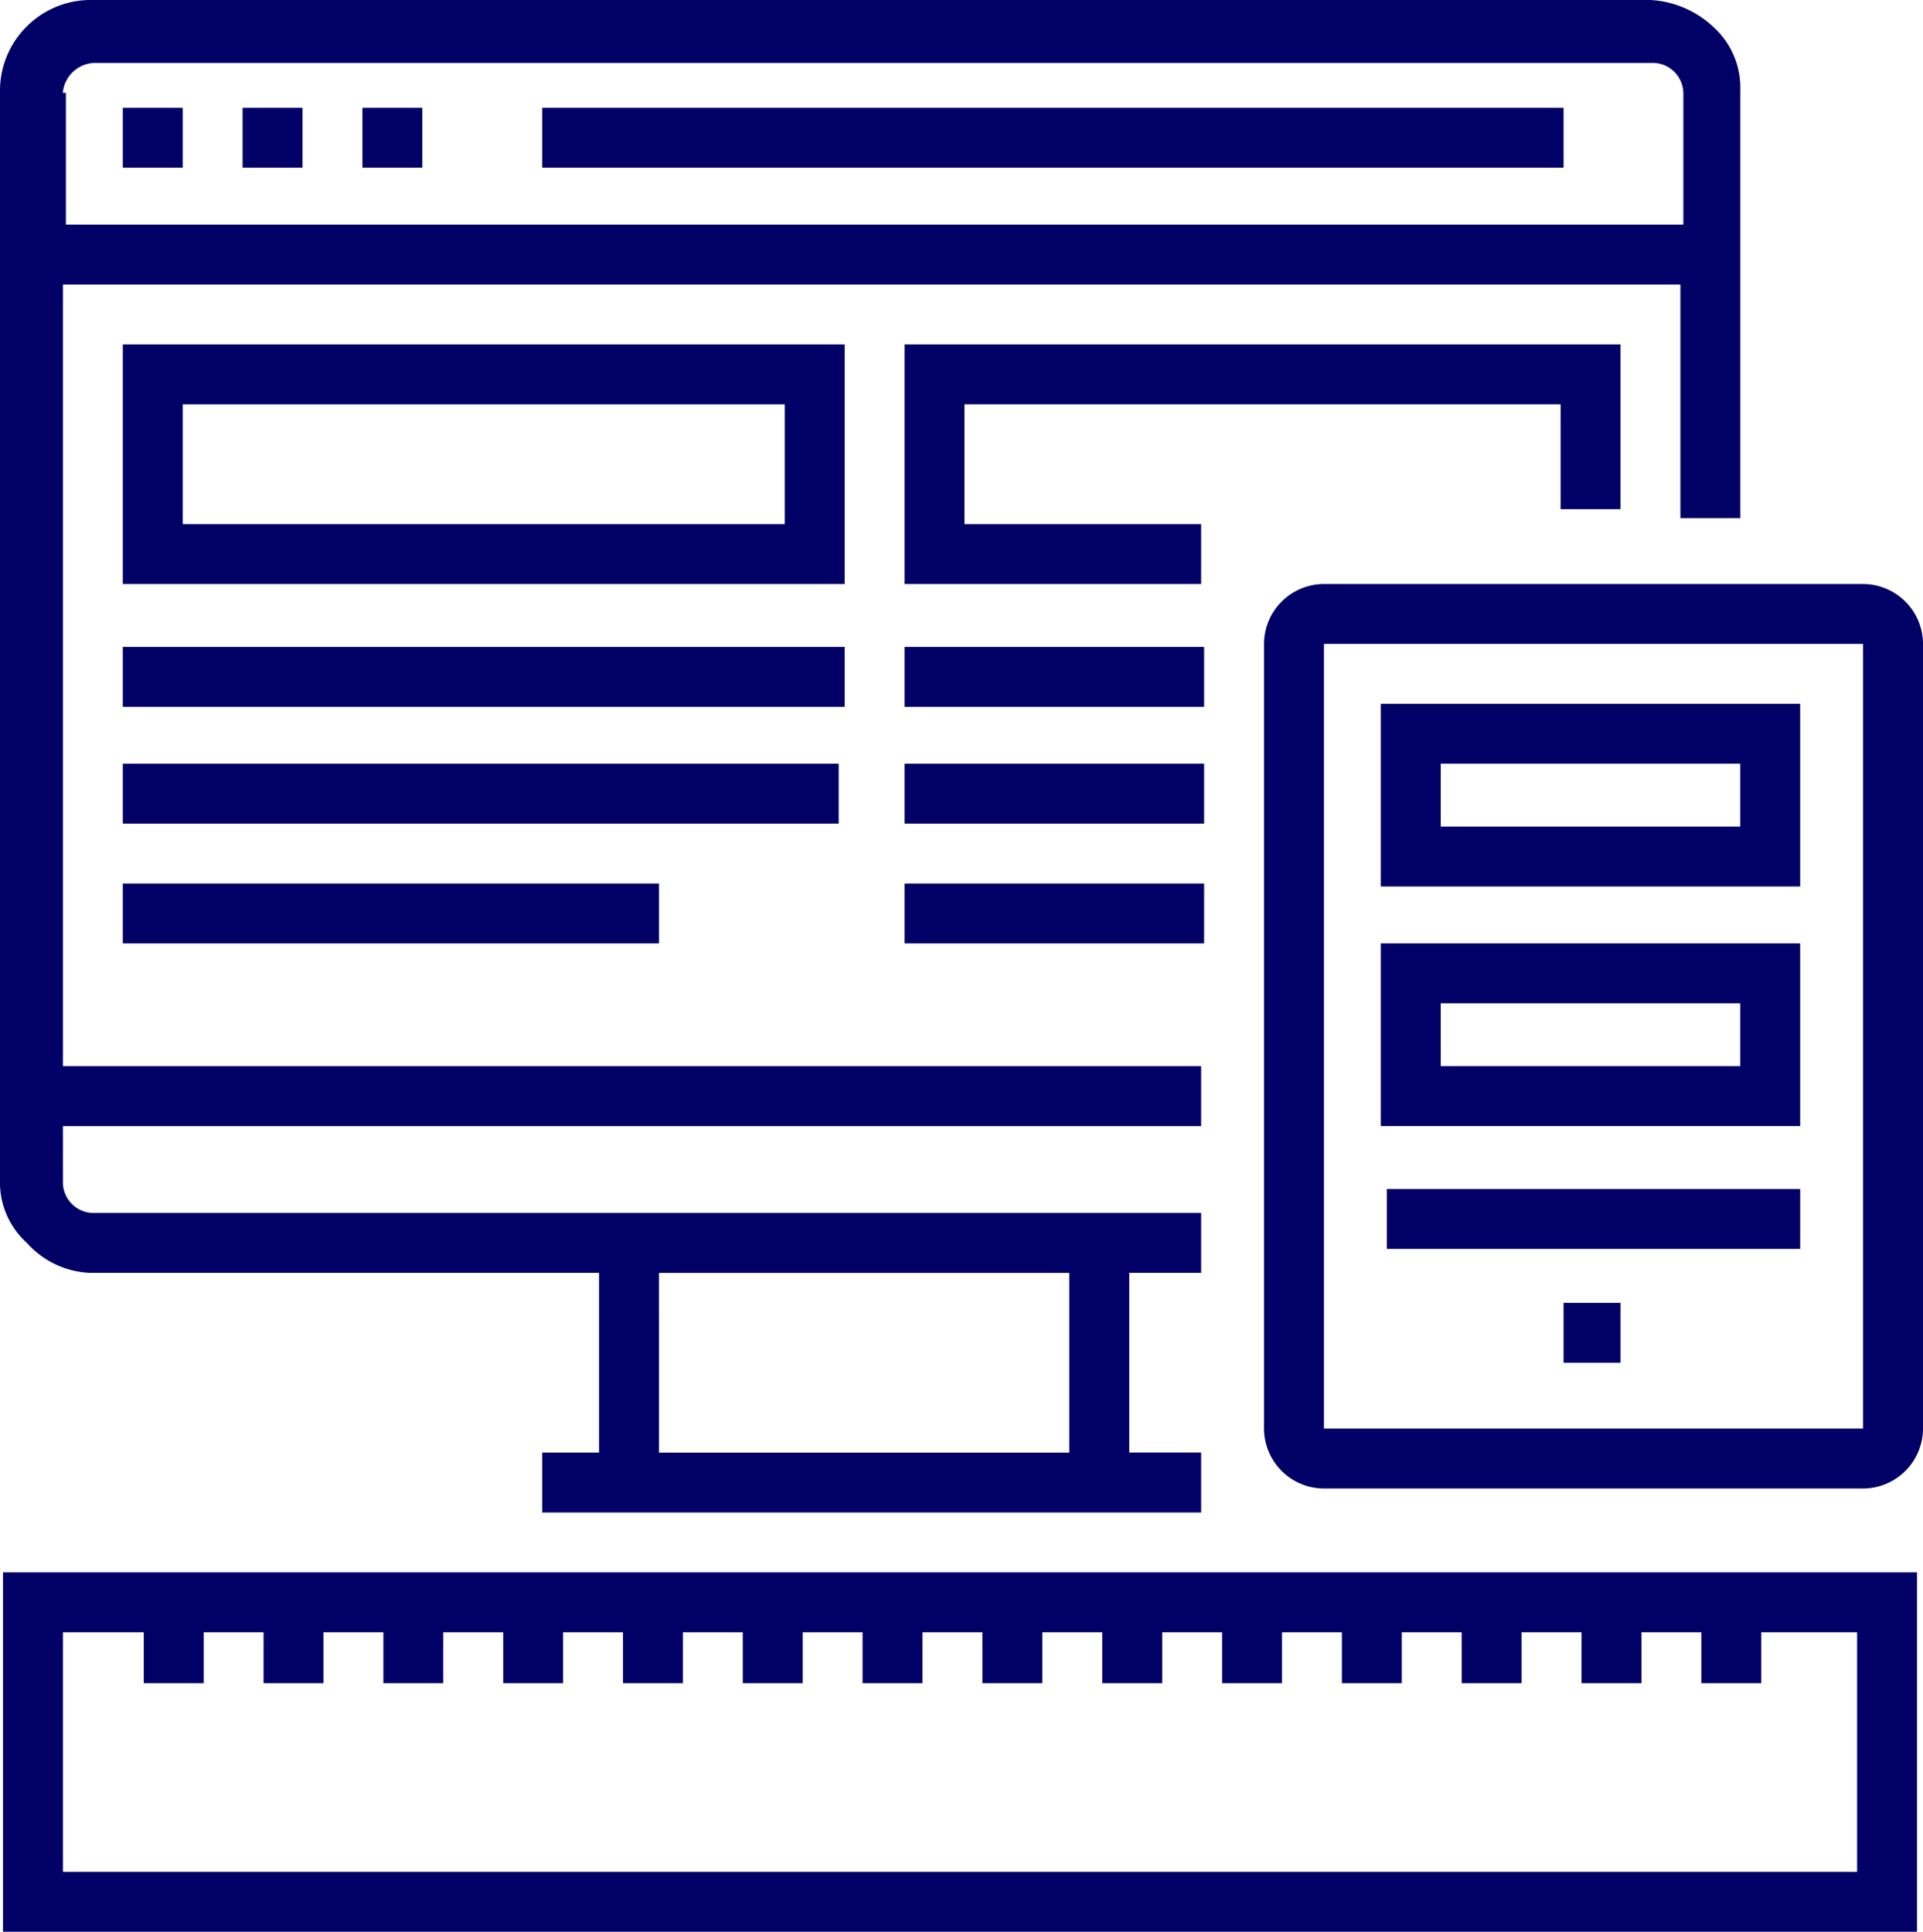
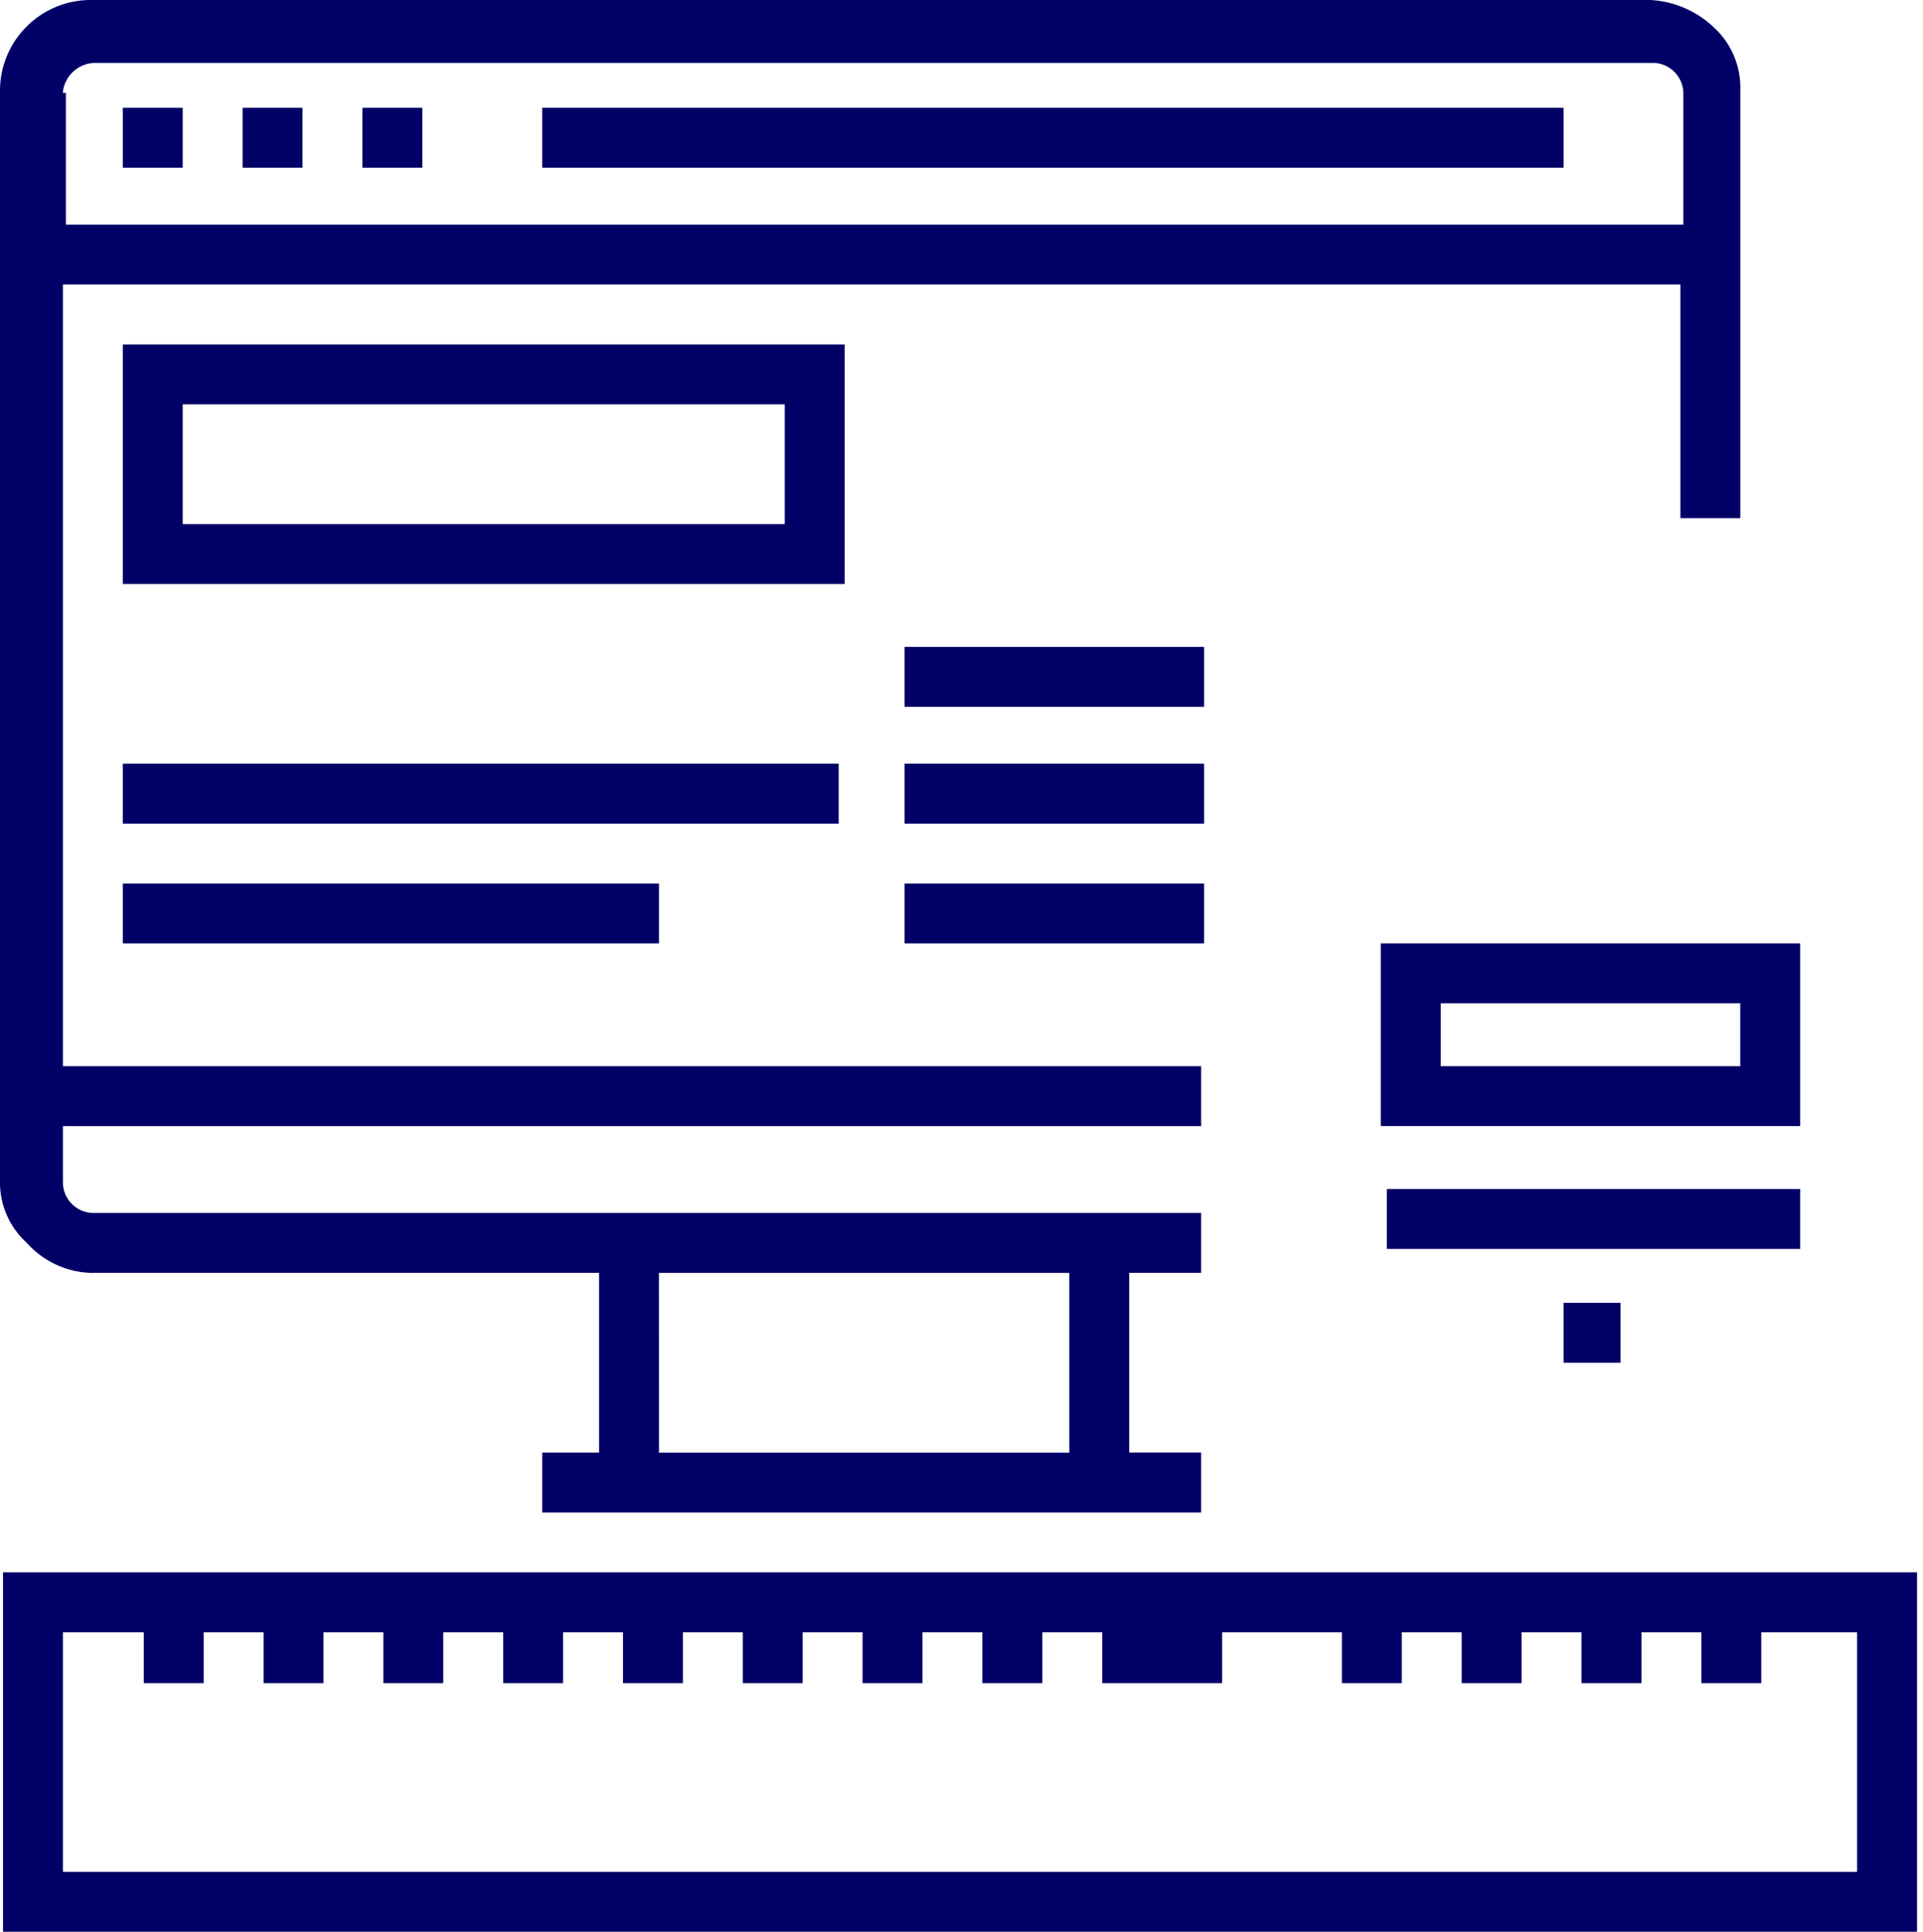
<svg xmlns="http://www.w3.org/2000/svg" width="80" height="80.374" viewBox="0 0 80 80.374">
  <defs>
    <style>.a{fill:#006;}</style>
  </defs>
  <g transform="translate(-16 -15.7)">
    <path class="a" d="M19.863,68.66H40.922v7.477H38.555v2.492H65.969V76.136H62.978V68.66h2.991V66.167H19.863a1.278,1.278,0,0,1-1.246-1.246V62.554H65.969V60.061H18.617V27.538h67.29v9.72H88.4V19.438a3.394,3.394,0,0,0-1.121-2.617A4.153,4.153,0,0,0,84.66,15.7h-64.8A3.777,3.777,0,0,0,16,19.438V64.8a3.394,3.394,0,0,0,1.121,2.617,3.721,3.721,0,0,0,2.741,1.246m23.551,0H60.486v7.477H43.414Zm-24.8-49.1a1.365,1.365,0,0,1,1.371-1.246h64.8a1.278,1.278,0,0,1,1.246,1.246v5.483H18.741V19.563Z" transform="translate(0 0)" />
    <rect class="a" width="2.492" height="2.492" transform="translate(21.109 20.186)" />
    <rect class="a" width="2.492" height="2.492" transform="translate(26.093 20.186)" />
    <rect class="a" width="2.492" height="2.492" transform="translate(31.078 20.186)" />
    <rect class="a" width="42.492" height="2.492" transform="translate(38.555 20.186)" />
    <path class="a" d="M20.1,37.169H50.131V27.2H20.1Zm2.492-7.477H47.639v4.984H22.592Z" transform="translate(1.009 2.83)" />
-     <path class="a" d="M75.982,34.054V27.2H46.2v9.969H58.536V34.677H48.692V29.692h24.8v4.361h2.492" transform="translate(7.432 2.83)" />
-     <rect class="a" width="30.031" height="2.492" transform="translate(21.109 42.616)" />
    <rect class="a" width="29.782" height="2.492" transform="translate(21.109 47.476)" />
    <rect class="a" width="12.461" height="2.492" transform="translate(53.632 42.616)" />
    <rect class="a" width="12.461" height="2.492" transform="translate(53.632 47.476)" />
-     <path class="a" d="M16.1,83.153H95.726V68.2H16.1V83.153m77.134-2.492H18.592V70.692h3.364v2.118h2.492V70.692h2.492v2.118h2.492V70.692h2.492v2.118h2.492V70.692H36.91v2.118H39.4V70.692h2.492v2.118h2.492V70.692h2.492v2.118h2.492V70.692h2.492v2.118h2.492V70.692h2.492v2.118H59.34V70.692h2.492v2.118h2.492V70.692h2.492v2.118h2.492V70.692H71.8v2.118h2.492V70.692h2.492v2.118h2.492V70.692H81.77v2.118h2.492V70.692h2.492v2.118h2.492V70.692h3.988Z" transform="translate(0.025 12.921)" />
-     <path class="a" d="M83.122,35.2H60.692A2.5,2.5,0,0,0,58.2,37.692V70.34a2.5,2.5,0,0,0,2.492,2.492h22.43a2.5,2.5,0,0,0,2.492-2.492V37.692A2.5,2.5,0,0,0,83.122,35.2m-22.43,2.492h22.43V70.34H60.692V37.692Z" transform="translate(10.386 4.799)" />
-     <path class="a" d="M62.1,46.8H79.545V39.2H62.1Zm2.492-5.109H77.053v2.617H64.592Z" transform="translate(11.345 5.783)" />
+     <path class="a" d="M16.1,83.153H95.726V68.2H16.1V83.153m77.134-2.492H18.592V70.692h3.364v2.118h2.492V70.692h2.492v2.118h2.492V70.692h2.492v2.118h2.492V70.692H36.91v2.118H39.4V70.692h2.492v2.118h2.492V70.692h2.492v2.118h2.492V70.692h2.492v2.118h2.492V70.692h2.492v2.118H59.34V70.692h2.492v2.118h2.492V70.692v2.118h2.492V70.692H71.8v2.118h2.492V70.692h2.492v2.118h2.492V70.692H81.77v2.118h2.492V70.692h2.492v2.118h2.492V70.692h3.988Z" transform="translate(0.025 12.921)" />
    <path class="a" d="M62.1,54.8H79.545V47.2H62.1Zm2.492-5.109H77.053v2.617H64.592Z" transform="translate(11.345 7.752)" />
    <rect class="a" width="17.196" height="2.492" transform="translate(73.695 65.17)" />
    <rect class="a" width="2.368" height="2.492" transform="translate(81.047 69.906)" />
    <rect class="a" width="22.305" height="2.492" transform="translate(21.109 52.46)" />
    <rect class="a" width="12.461" height="2.492" transform="translate(53.632 52.46)" />
  </g>
</svg>